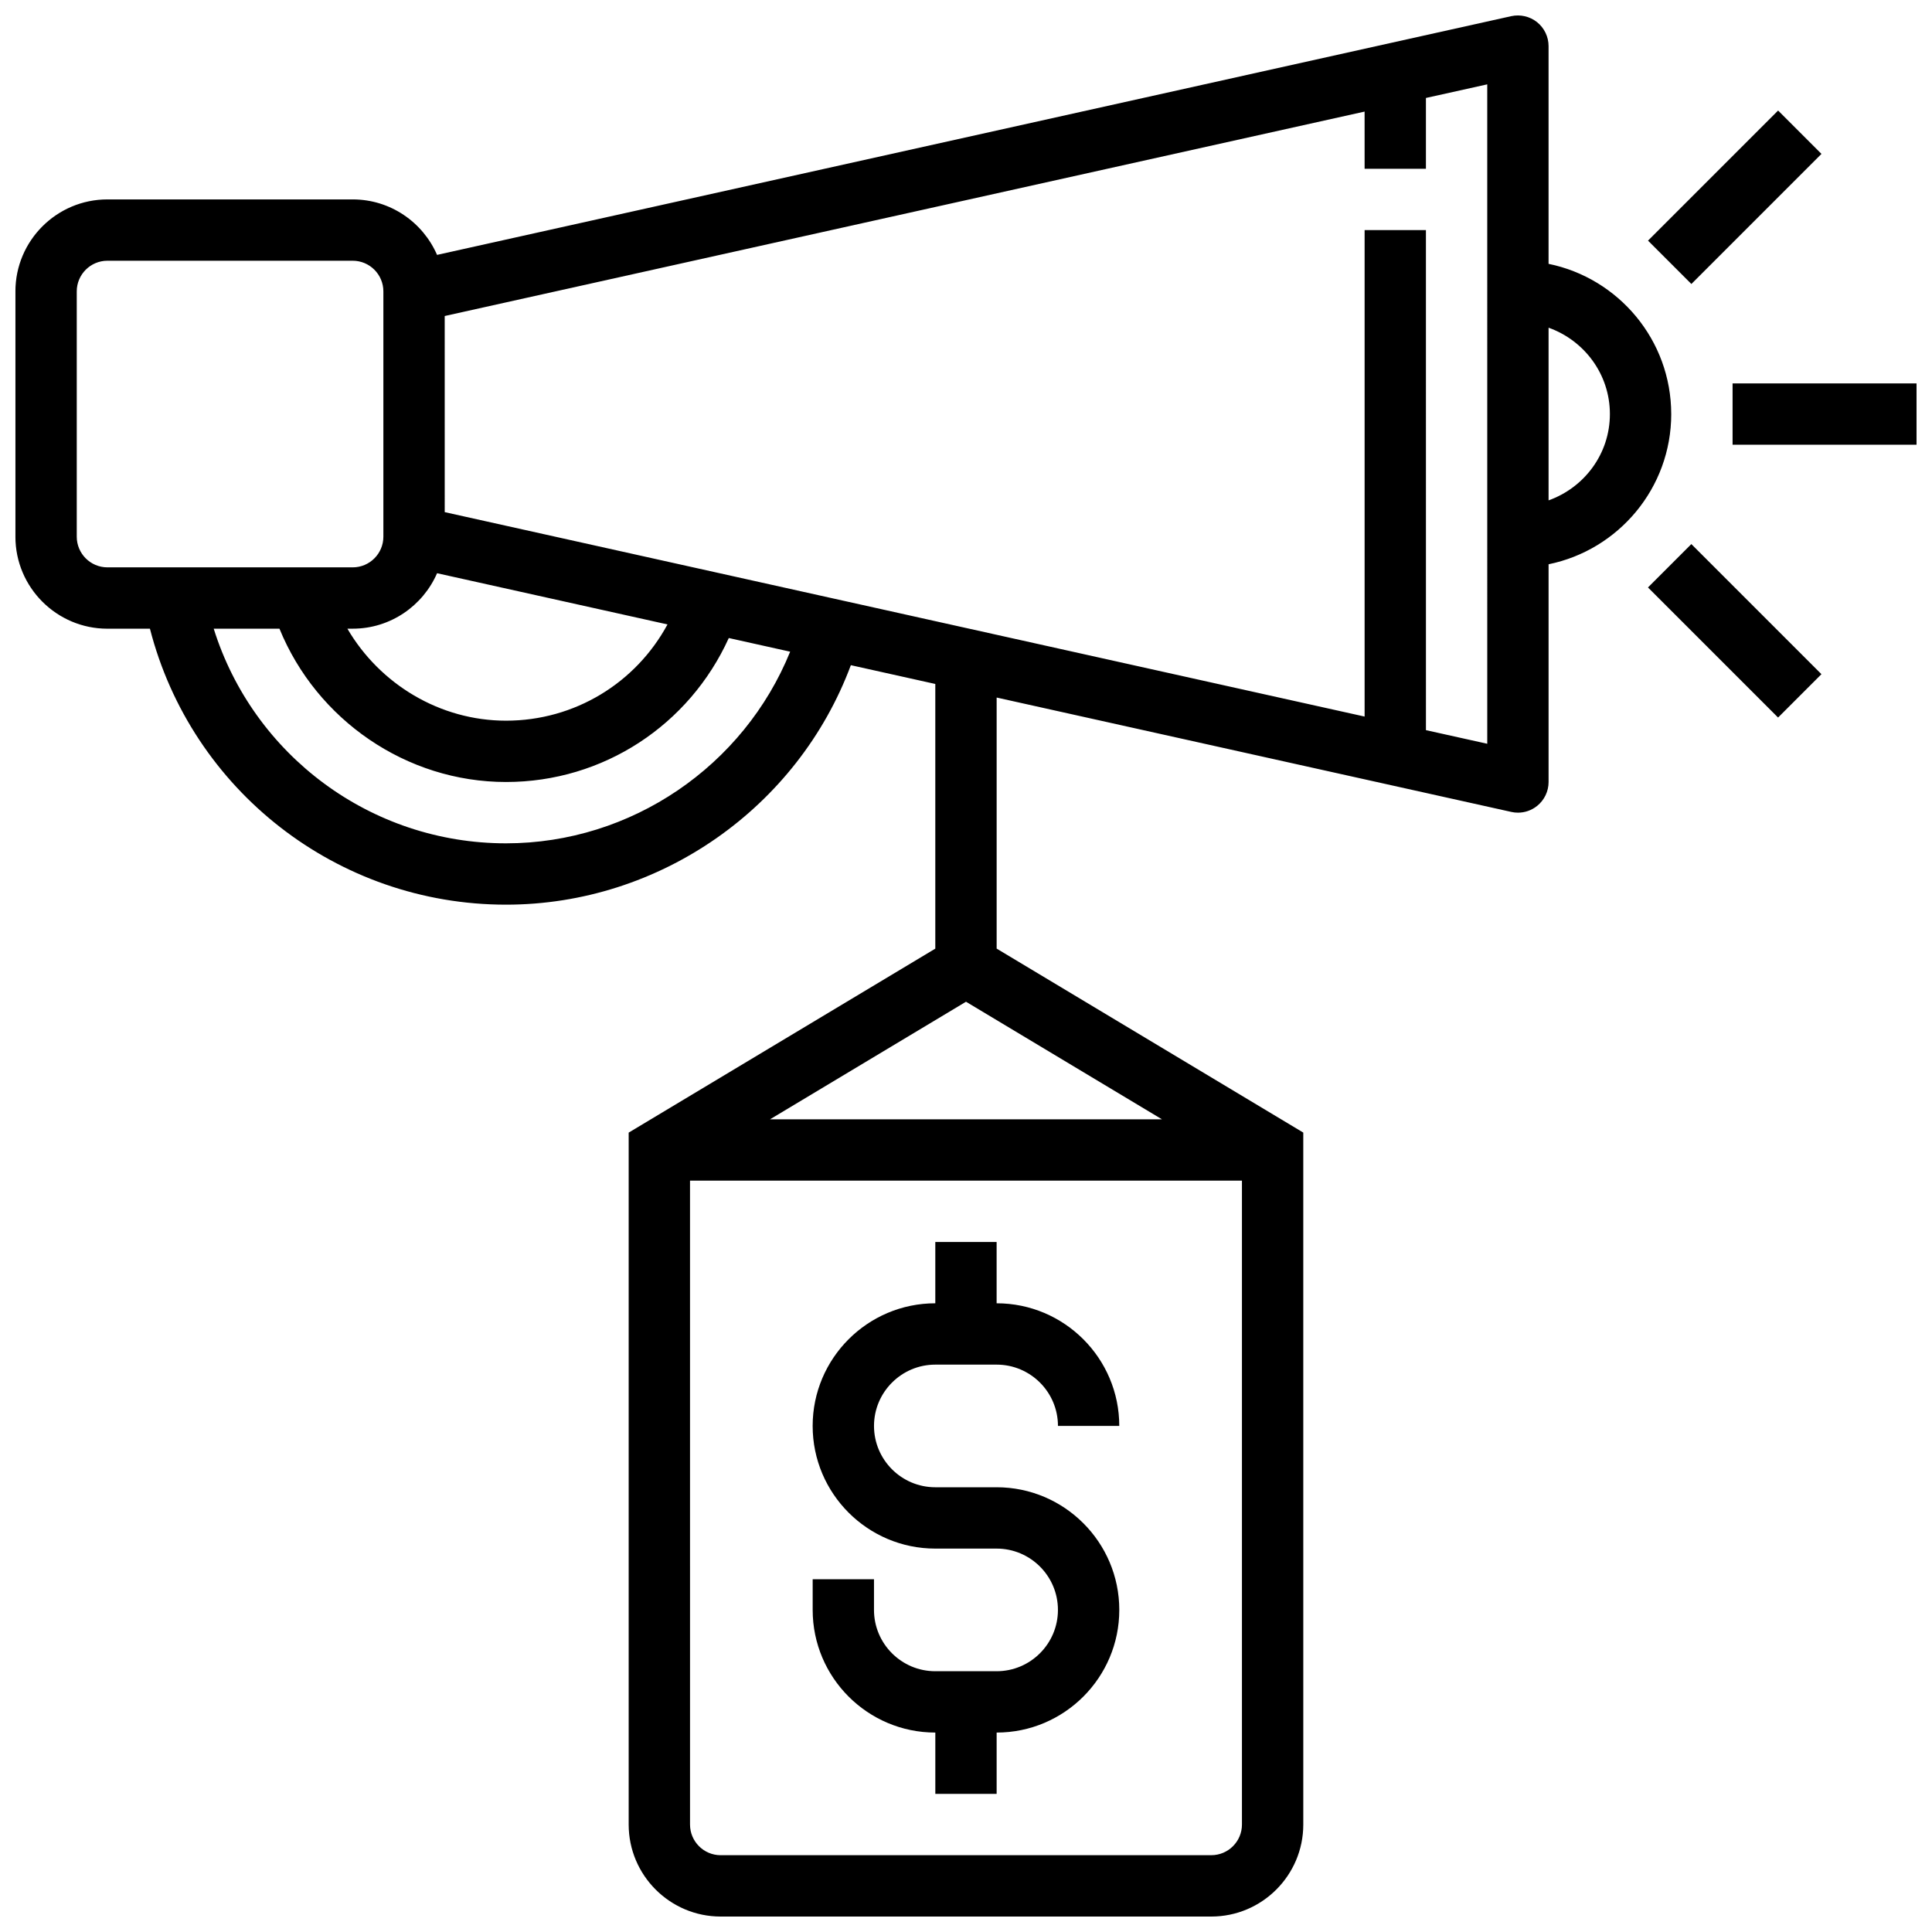
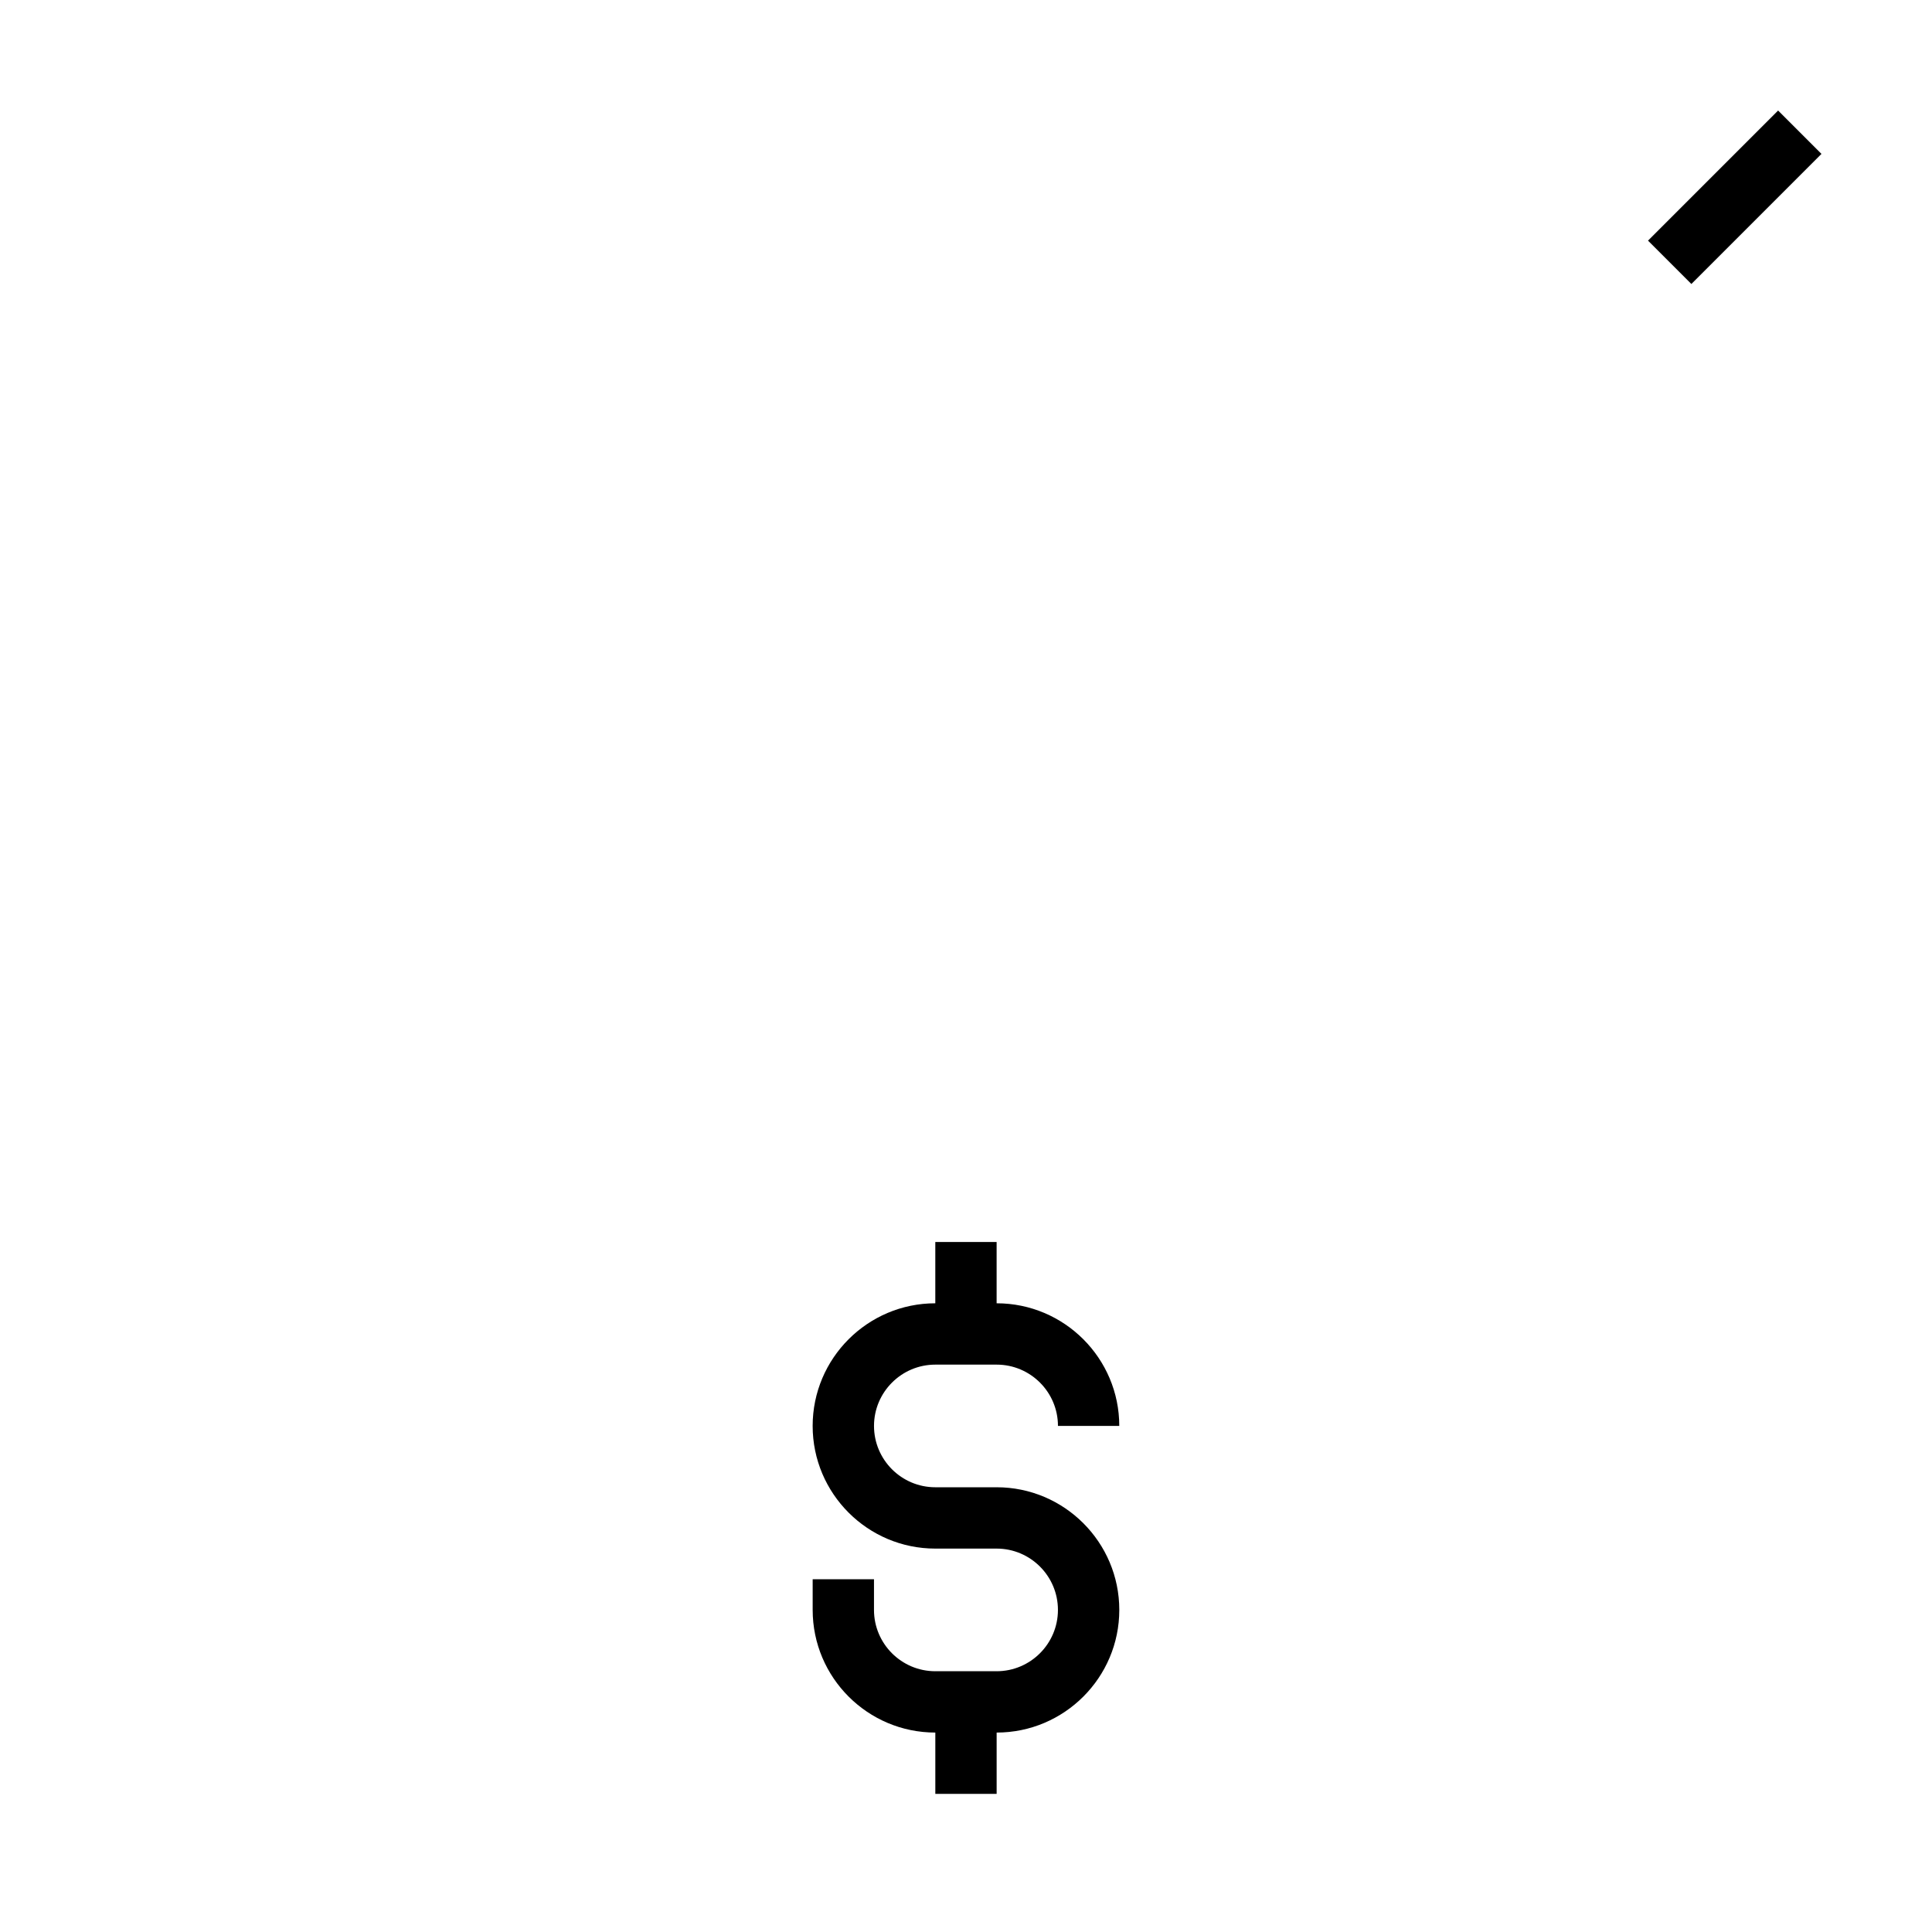
<svg xmlns="http://www.w3.org/2000/svg" width="800px" height="800px" version="1.1" viewBox="144 144 512 512">
  <defs>
    <clipPath id="b">
-       <path d="m148.09 148.09h438.91v503.81h-438.91z" />
-     </clipPath>
+       </clipPath>
    <clipPath id="a">
-       <path d="m603 245h48.902v17h-48.902z" />
-     </clipPath>
+       </clipPath>
  </defs>
  <path d="m391.87 505.64h16.25c8.965 0 16.25 7.289 16.25 16.25h16.25c0-17.926-14.578-32.504-32.504-32.504v-16.25h-16.25v16.25c-17.926 0-32.504 14.578-32.504 32.504s14.578 32.504 32.504 32.504h16.25c8.965 0 16.25 7.289 16.25 16.25 0 8.965-7.289 16.25-16.25 16.25h-16.25c-8.965 0-16.25-7.289-16.25-16.25v-8.125h-16.25v8.125c0 17.926 14.578 32.504 32.504 32.504v16.25h16.25v-16.25c17.926 0 32.504-14.578 32.504-32.504s-14.578-32.504-32.504-32.504h-16.25c-8.965 0-16.25-7.289-16.25-16.25 0-8.961 7.289-16.25 16.25-16.25z" />
  <g clip-path="url(#b)">
    <path d="m586.89 253.73c0-19.617-13.984-36.031-32.504-39.809v-57.703c0-2.461-1.121-4.793-3.039-6.34-1.926-1.535-4.453-2.121-6.852-1.594l-284.67 63.266c-3.754-8.641-12.352-14.703-22.352-14.703h-65.008c-13.441 0-24.379 10.93-24.379 24.379v65.008c0 13.441 10.938 24.379 24.379 24.379h11.27c10.977 42.75 49.594 73.133 94.367 73.133 40.785 0 77.32-25.742 91.383-63.465l22.379 4.977v70.145l-81.258 48.754v183.37c0 13.441 10.938 24.379 24.379 24.379h130.02c13.441 0 24.379-10.938 24.379-24.379l-0.004-183.38-81.258-48.754v-66.535l136.38 30.309c0.582 0.137 1.176 0.199 1.762 0.199 1.836 0 3.625-0.617 5.086-1.789 1.918-1.543 3.039-3.875 3.039-6.336v-57.703c18.52-3.777 32.504-20.191 32.504-39.809zm-186.89 155.74 51.922 31.156h-103.85zm65.008 226.18h-130.02c-4.484 0-8.125-3.648-8.125-8.125l-0.004-170.65h146.27v170.64c0.004 4.481-3.637 8.129-8.121 8.129zm-205.18-339.74 61.066 13.57c-8.398 15.52-24.602 25.508-42.789 25.508-17.52 0-33.438-9.668-42.043-24.379h1.414c10 0 18.598-6.07 22.352-14.699zm-95.488-9.68v-65.008c0-4.477 3.641-8.125 8.125-8.125h65.008c4.484 0 8.125 3.648 8.125 8.125v65.008c0 4.477-3.641 8.125-8.125 8.125h-65.004c-4.488 0-8.129-3.648-8.129-8.125zm113.77 81.262c-35.883 0-66.992-23.418-77.473-56.883h17.422c9.848 24.141 33.602 40.629 60.043 40.629 25.809 0 48.586-15.113 59.035-38.152l16.262 3.617c-12.273 30.27-42.07 50.789-75.289 50.789zm260.03-26.387-16.25-3.609-0.004-132.52h-16.25v128.92l-243.78-54.176-0.004-51.973 243.78-54.176 0.004 15.152h16.25v-18.762l16.25-3.609zm16.25-64.504v-45.758c9.434 3.363 16.25 12.301 16.25 22.883 0.004 10.582-6.816 19.512-16.25 22.875z" />
  </g>
  <g clip-path="url(#a)">
    <path d="m603.15 245.61h48.754v16.25h-48.754z" />
  </g>
  <path d="m580.74 207.77 34.477-34.477 11.492 11.492-34.477 34.477z" />
-   <path d="m580.73 299.68 11.492-11.492 34.477 34.477-11.492 11.492z" />
</svg>